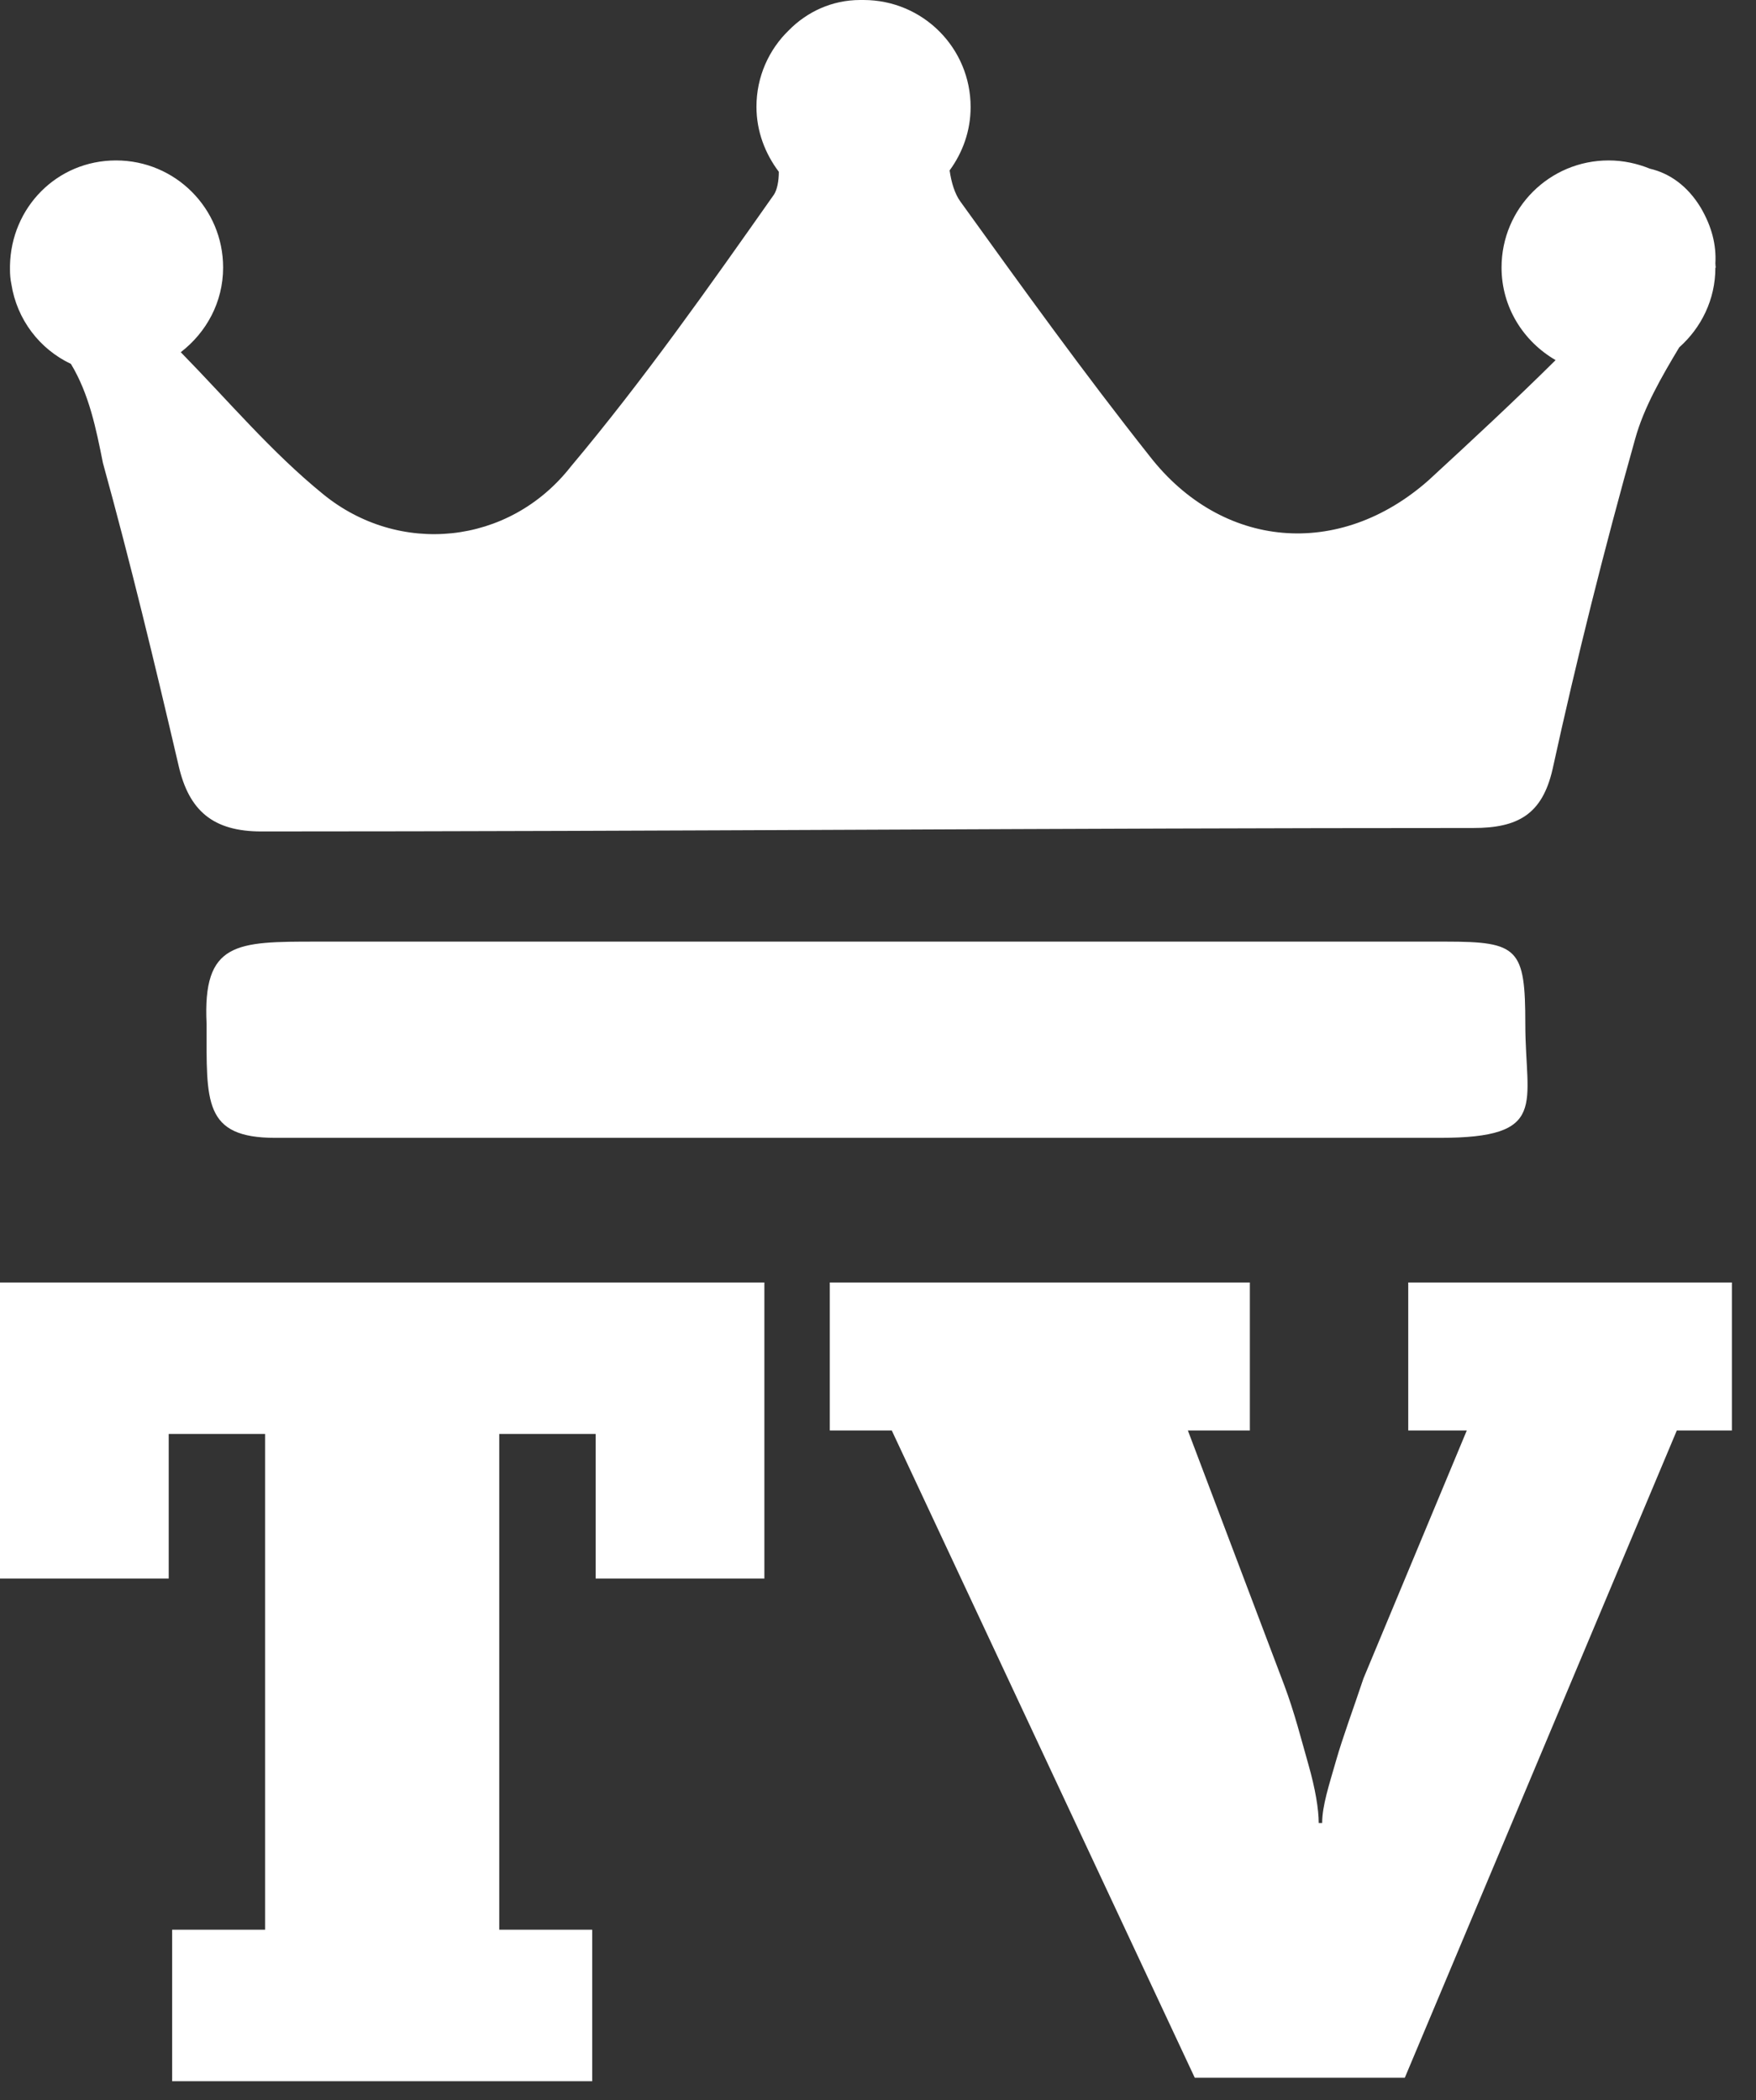
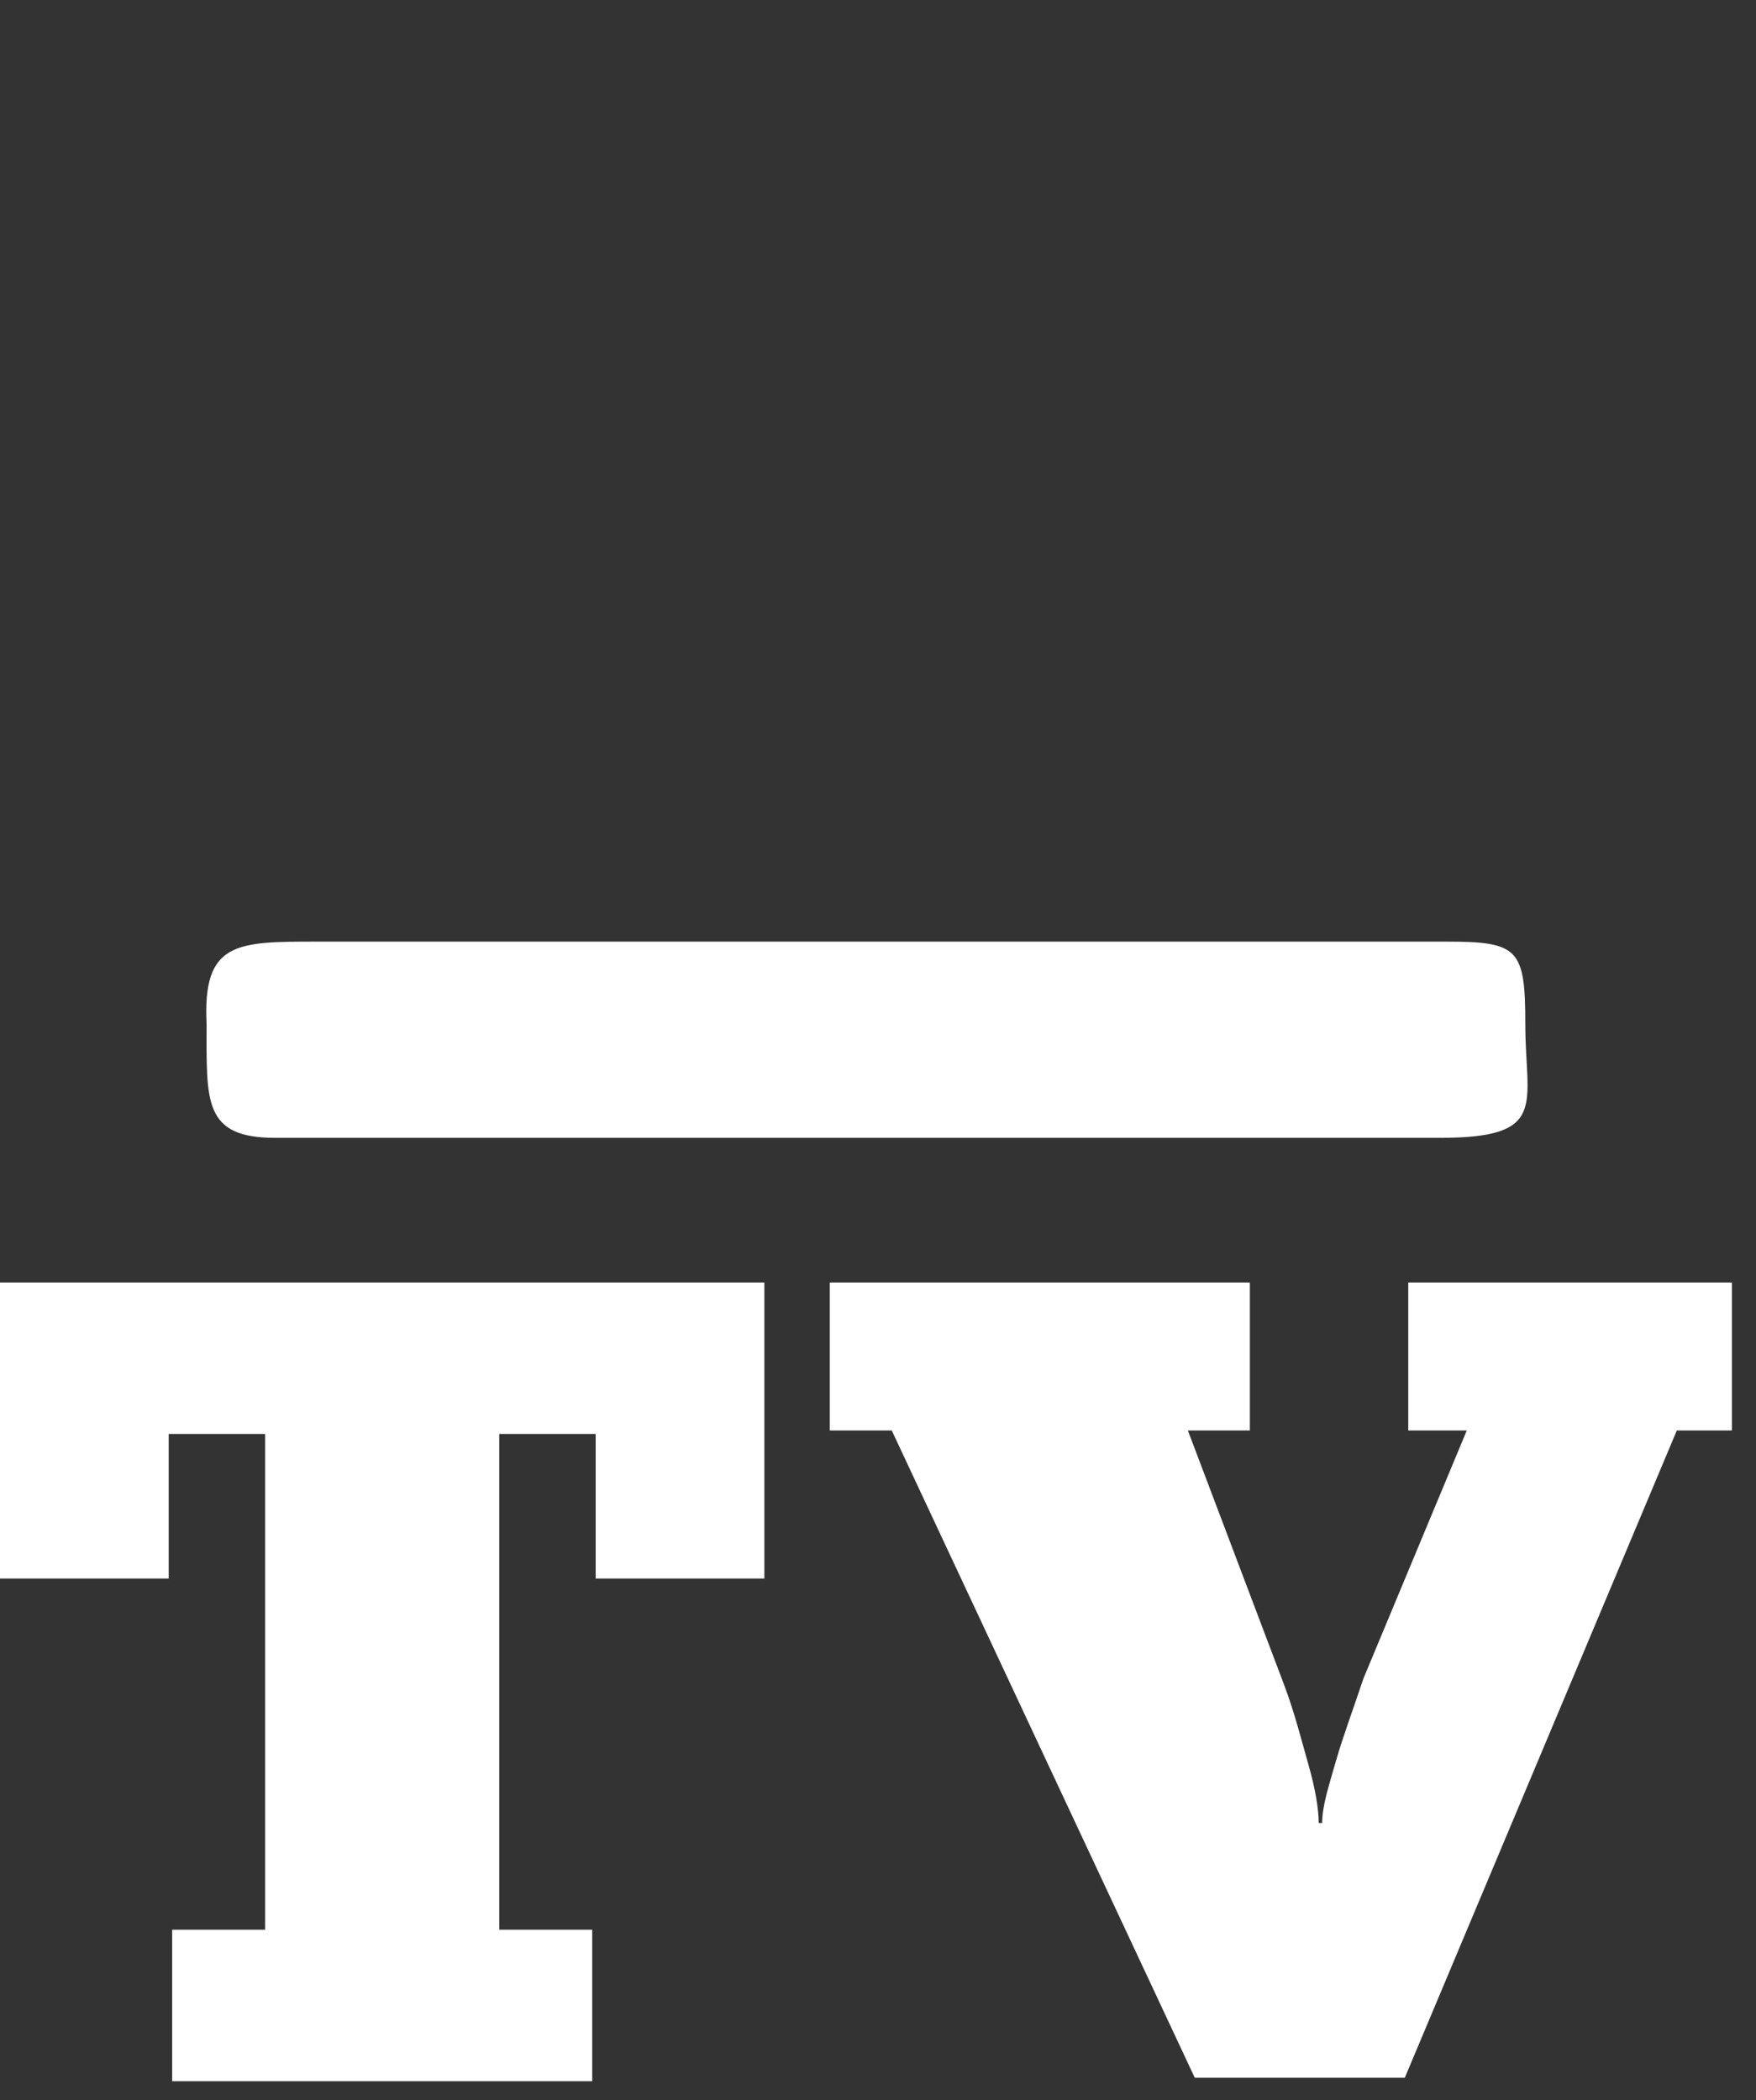
<svg xmlns="http://www.w3.org/2000/svg" width="51" height="61" viewBox="0 0 51 61" fill="none">
  <rect x="0" y="0" width="51" height="61" fill="#333333" stroke="none" />
  <g clip-path="url(#clip0_598_9061)">
    <path d="M22.2 37.25V45.85H17.3V41.65H14.5V56.05H17.2V60.45H5V56.05H7.7V41.65H4.9V45.85H0V37.25H22.2Z" fill="white" />
    <path d="M38.4 52.95C38.4 52.45 38.6 51.85 38.8 51.15C39 50.45 39.3 49.65 39.6 48.75L42.6 41.55H40.9V37.25H50.3V41.55H48.7L40.8 60.35H34.7L25.9 41.55H24.1V37.25H36.3V41.55H34.5L37.3 48.95C37.6 49.75 37.8 50.55 38 51.25C38.2 51.95 38.3 52.55 38.3 52.95H38.5H38.4Z" fill="white" />
    <path d="M42 27.35H9.2C6.867 27.35 5.88 27.35 6 29.75C6 32 5.9 33.05 8 33.05H41.81C45 33.05 44.3 32.08 44.3 29.75C44.3 27.55 44.1 27.35 42 27.35Z" fill="white" />
-     <path d="M49.83 7.77C49.83 7.77 49.82 7.69 49.82 7.65C49.85 7.12 49.72 6.59 49.4 6.04C49.01 5.39 48.48 5.03 47.92 4.9C47.55 4.75 47.15 4.66 46.72 4.66C45 4.66 43.61 6.05 43.61 7.77C43.61 8.93 44.25 9.92 45.18 10.46C44.01 11.62 42.75 12.79 41.49 13.95C38.89 16.25 35.49 15.95 33.39 13.25C31.49 10.85 29.69 8.35 27.89 5.85C27.73 5.63 27.63 5.3 27.58 4.95C27.96 4.43 28.19 3.8 28.19 3.11C28.19 1.39 26.8 0 25.08 0C25.06 0 25.05 0 25.03 0C25.01 0 25 0 24.98 0C24.17 0 23.44 0.34 22.91 0.88C22.33 1.44 21.97 2.23 21.97 3.1C21.97 3.81 22.22 4.46 22.62 4.99C22.62 5.26 22.57 5.51 22.48 5.65C20.58 8.35 18.68 11.05 16.58 13.55C14.78 15.85 11.58 16.15 9.38 14.35C7.88 13.13 6.64 11.65 5.25 10.23C5.99 9.66 6.48 8.78 6.48 7.77C6.48 6.05 5.09 4.66 3.37 4.66C1.65 4.66 0.32 6.03 0.29 7.72C0.29 7.73 0.29 7.75 0.29 7.77C0.29 7.79 0.29 7.81 0.29 7.83C0.29 7.97 0.3 8.11 0.33 8.25C0.49 9.28 1.15 10.14 2.06 10.57C2.59 11.45 2.79 12.45 2.99 13.45C3.79 16.35 4.49 19.25 5.19 22.25C5.49 23.55 6.19 24.15 7.59 24.15C19.29 24.15 30.99 24.05 42.79 24.05C44.09 24.05 44.79 23.65 45.09 22.35C45.79 19.15 46.59 15.95 47.49 12.75C47.74 11.84 48.26 10.94 48.77 10.09C49.41 9.52 49.82 8.7 49.82 7.78L49.83 7.77Z" fill="white" />
  </g>
  <defs>
    <clipPath id="clip0_598_9061">
      <rect width="50.3" height="60.45" fill="white" />
    </clipPath>
  </defs>
</svg>